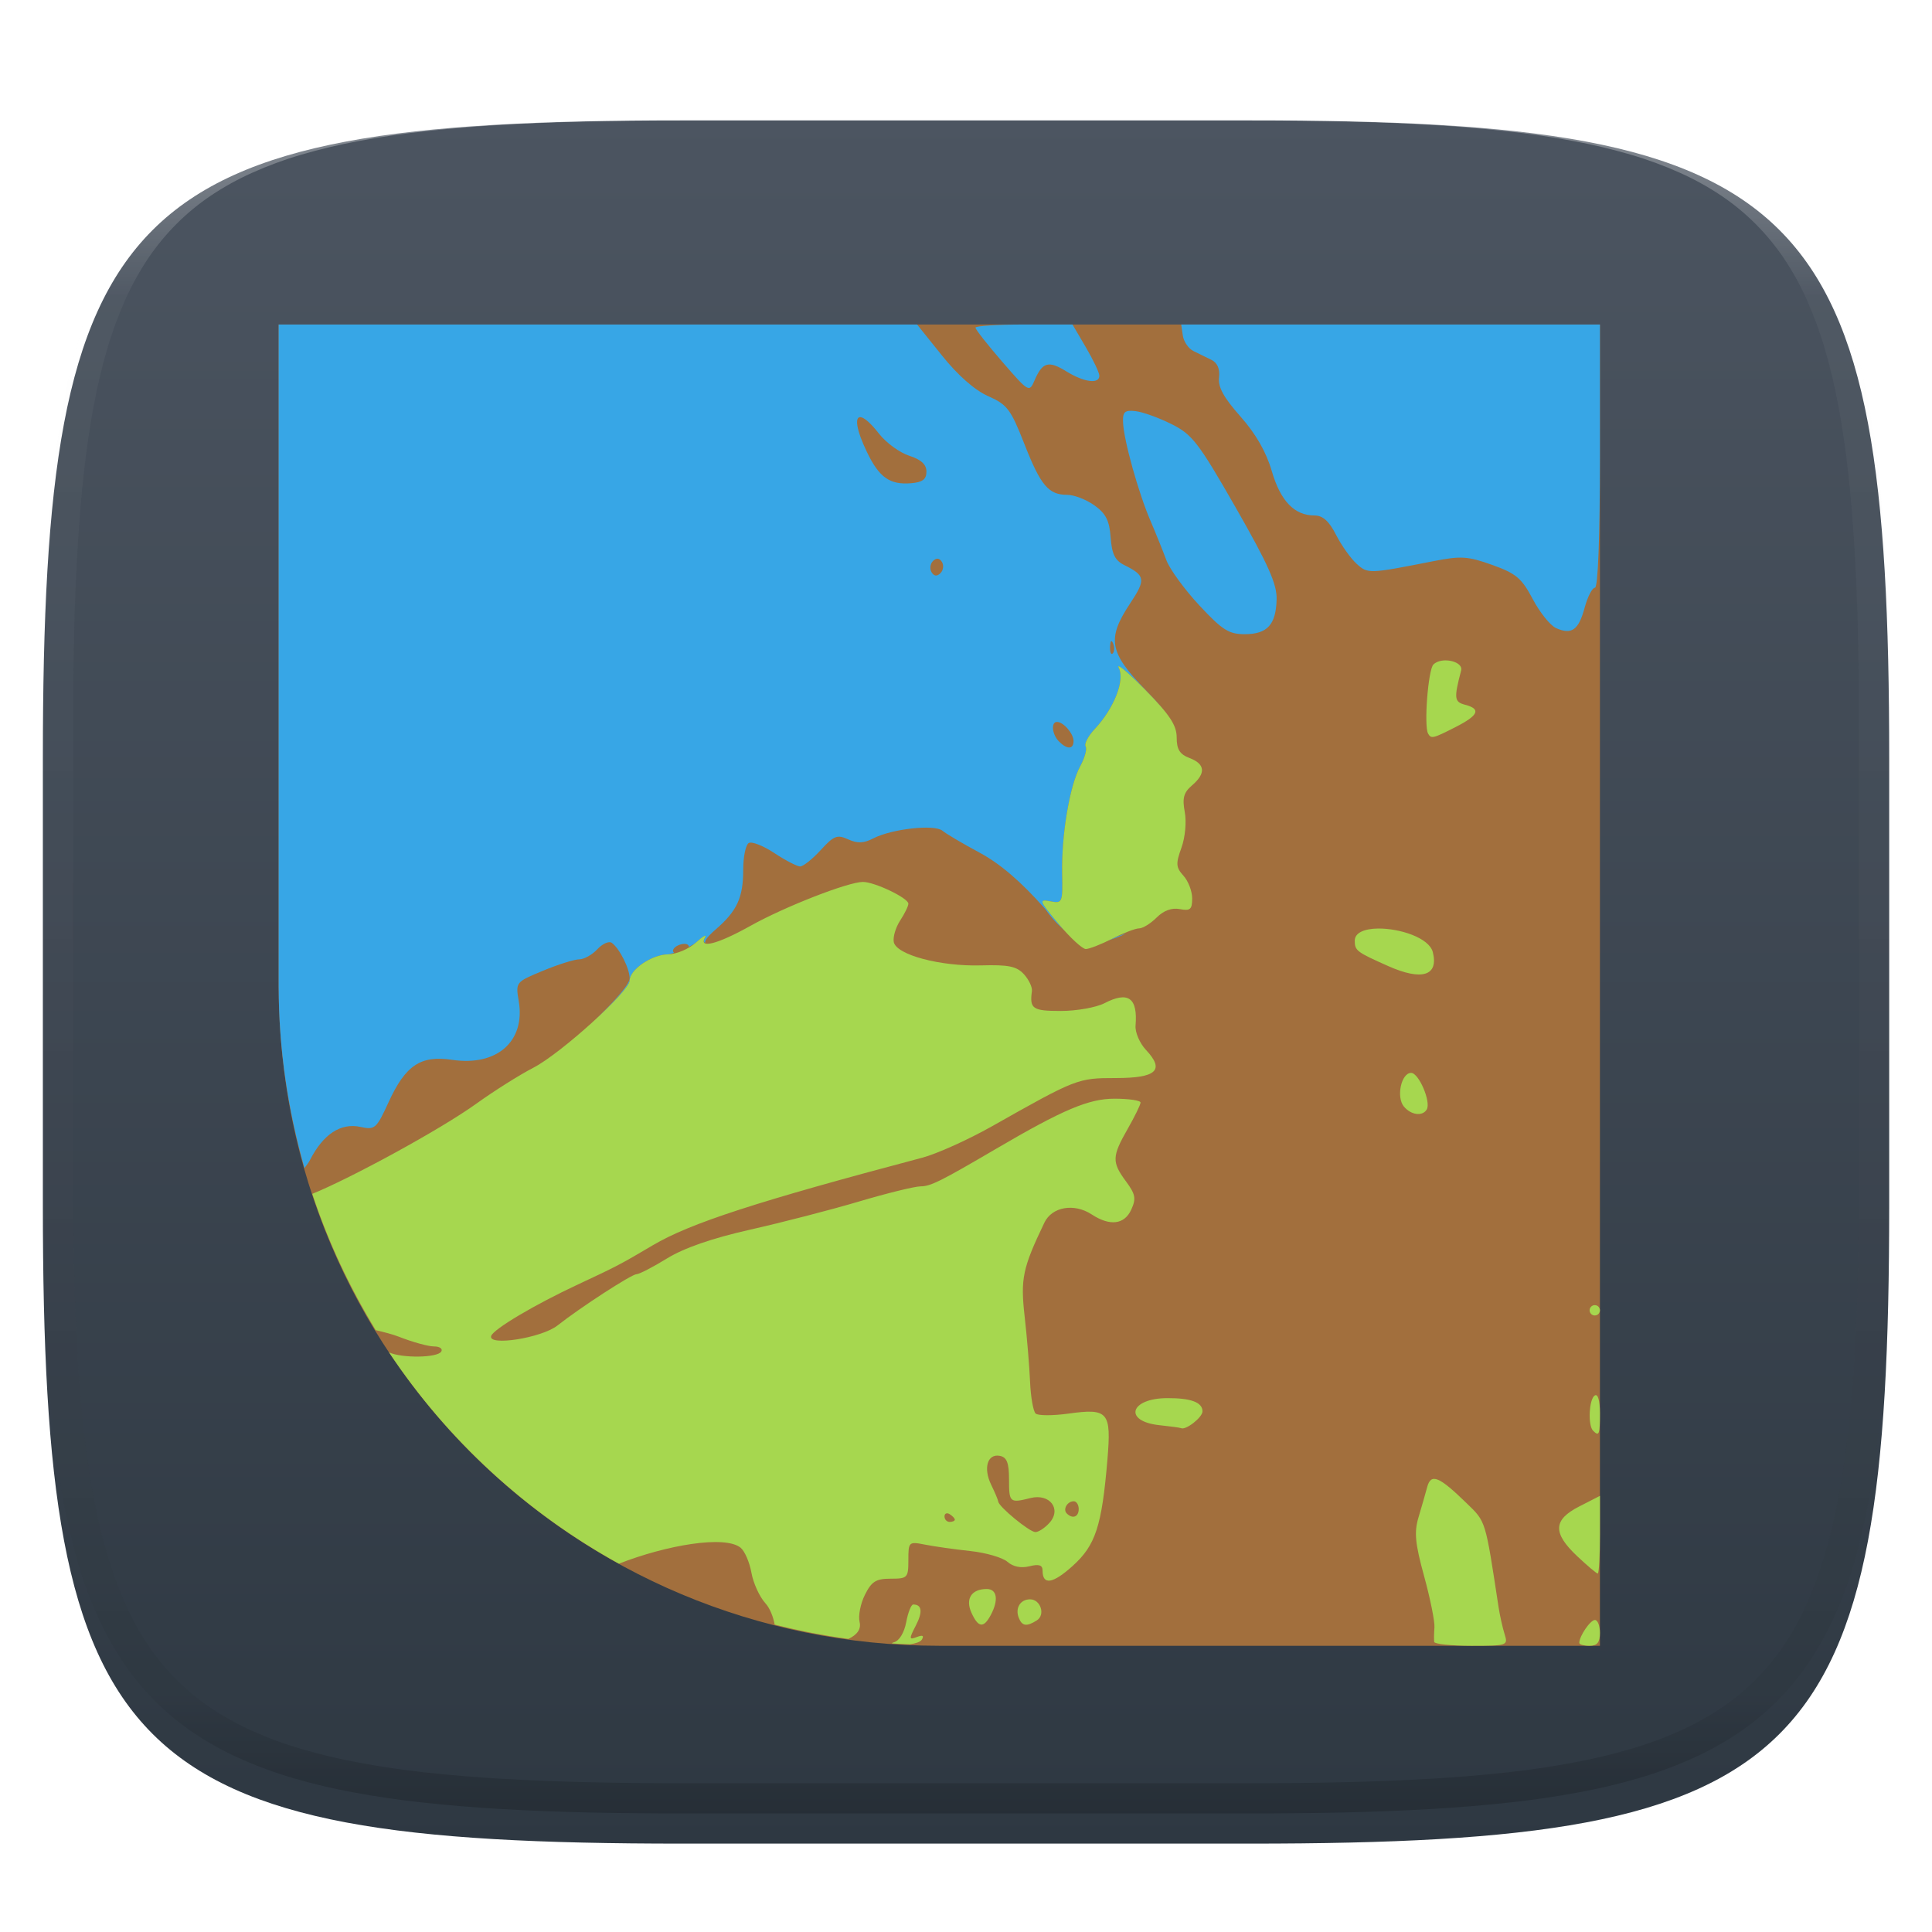
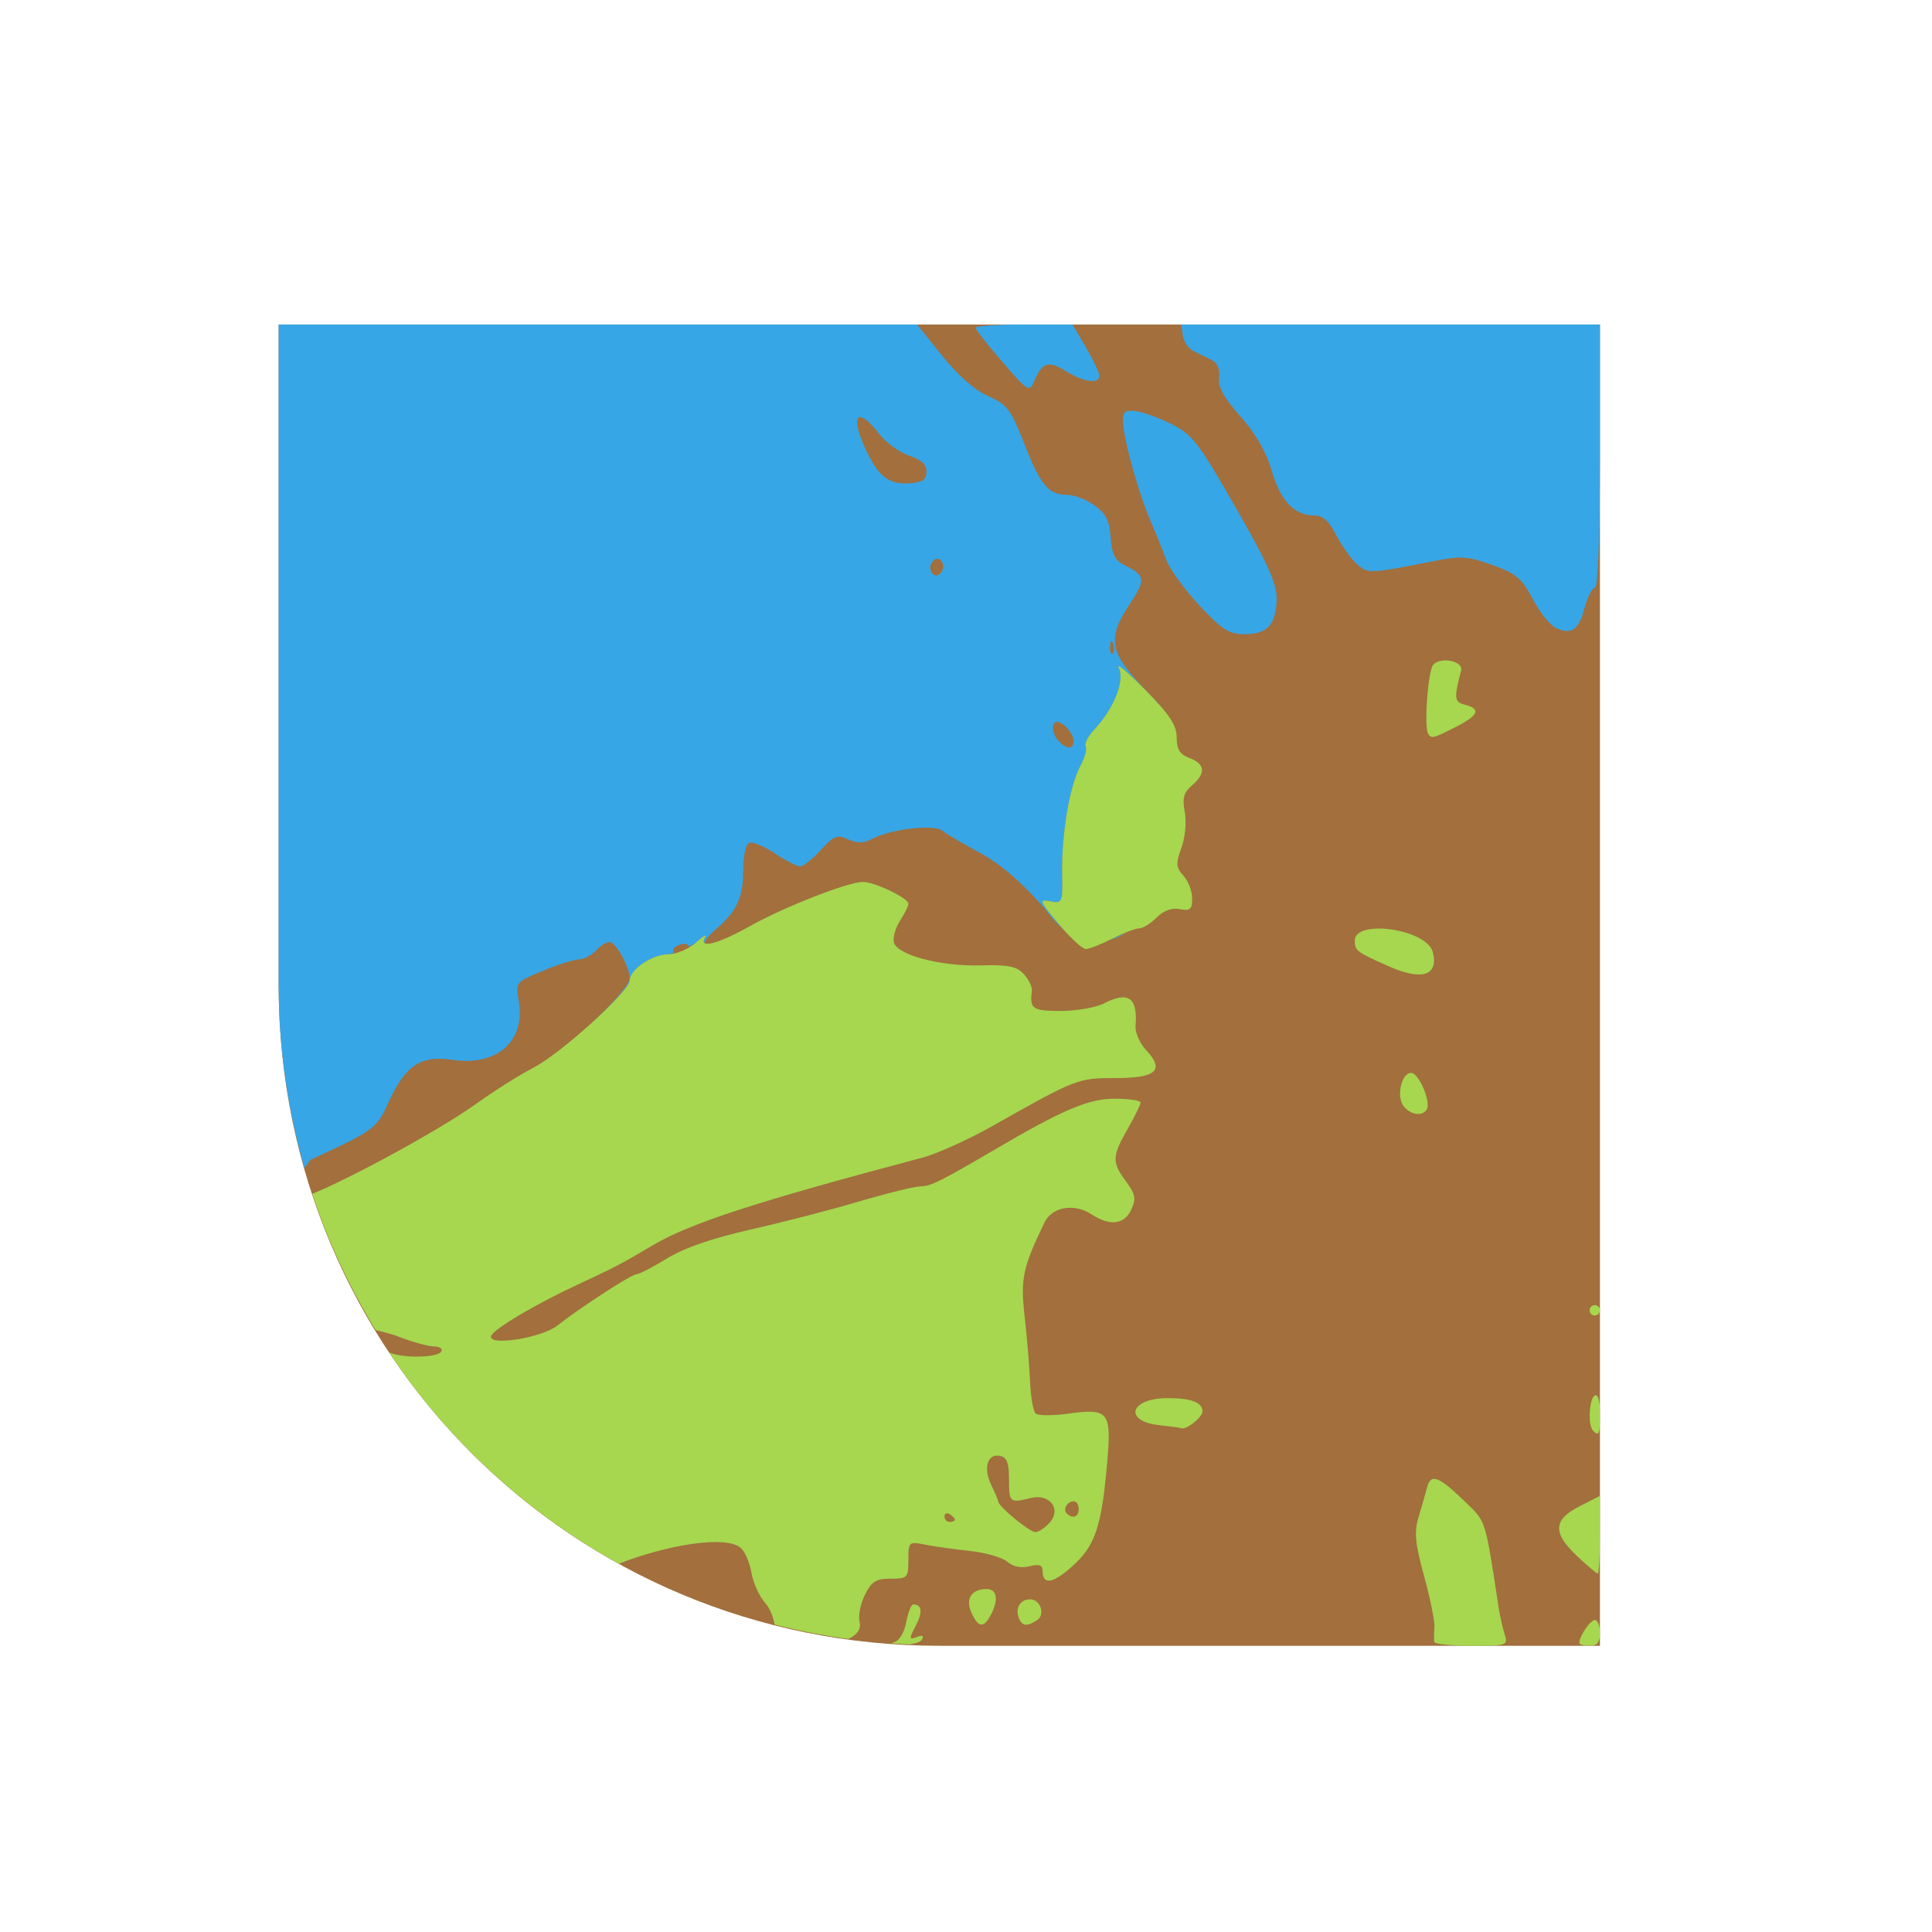
<svg xmlns="http://www.w3.org/2000/svg" style="isolation:isolate" width="256" height="256" viewBox="0 0 256 256">
  <defs>
    <clipPath id="_clipPath_H3OFsl0iIs8hKliyP7o7DhUU0x2uUFgR">
      <rect width="256" height="256" />
    </clipPath>
  </defs>
  <g clip-path="url(#_clipPath_H3OFsl0iIs8hKliyP7o7DhUU0x2uUFgR)">
    <defs>
      <filter id="SxJZlQZU3gY1n6TSUsovd7Q1iHvRPsnn" width="400%" height="400%" x="-200%" y="-200%" color-interpolation-filters="sRGB" filterUnits="objectBoundingBox">
        <feGaussianBlur in="SourceGraphic" stdDeviation="4.294" />
        <feOffset dx="0" dy="4" result="pf_100_offsetBlur" />
        <feFlood flood-opacity=".4" />
        <feComposite in2="pf_100_offsetBlur" operator="in" result="pf_100_dropShadow" />
        <feBlend in="SourceGraphic" in2="pf_100_dropShadow" mode="normal" />
      </filter>
    </defs>
    <g filter="url(#SxJZlQZU3gY1n6TSUsovd7Q1iHvRPsnn)">
      <linearGradient id="_lgradient_168" x1="0" x2="0" y1="0" y2="1" gradientTransform="matrix(244.648,0,0,228.338,5.68,11.95)" gradientUnits="userSpaceOnUse">
        <stop offset="0%" style="stop-color:#4c5561" />
        <stop offset="100%" style="stop-color:#2e3842" />
      </linearGradient>
-       <path fill="url(#_lgradient_168)" d="M 165.689 11.95 C 239.745 11.95 250.328 22.507 250.328 96.494 L 250.328 155.745 C 250.328 229.731 239.745 240.288 165.689 240.288 L 90.319 240.288 C 16.264 240.288 5.68 229.731 5.68 155.745 L 5.68 96.494 C 5.68 22.507 16.264 11.95 90.319 11.95 L 165.689 11.95 Z" />
    </g>
    <g opacity=".4">
      <linearGradient id="_lgradient_169" x1=".517" x2=".517" y1="0" y2="1" gradientTransform="matrix(244.65,0,0,228.34,5.68,11.95)" gradientUnits="userSpaceOnUse">
        <stop offset="0%" style="stop-color:#ffffff" />
        <stop offset="12.5%" stop-opacity=".098" style="stop-color:#ffffff" />
        <stop offset="92.5%" stop-opacity=".098" style="stop-color:#000000" />
        <stop offset="100%" stop-opacity=".498" style="stop-color:#000000" />
      </linearGradient>
-       <path fill="url(#_lgradient_169)" fill-rule="evenodd" d="M 165.068 11.951 C 169.396 11.941 173.724 11.991 178.052 12.089 C 181.927 12.167 185.803 12.315 189.678 12.541 C 193.131 12.737 196.583 13.022 200.026 13.395 C 203.085 13.73 206.144 14.181 209.174 14.741 C 211.889 15.243 214.574 15.881 217.22 16.657 C 219.62 17.355 221.971 18.219 224.243 19.241 C 226.358 20.184 228.384 21.304 230.302 22.591 C 232.142 23.829 233.863 25.244 235.437 26.806 C 237.001 28.378 238.417 30.088 239.656 31.925 C 240.945 33.841 242.066 35.865 243.02 37.967 C 244.043 40.247 244.909 42.585 245.617 44.972 C 246.394 47.615 247.034 50.297 247.535 53.009 C 248.096 56.035 248.548 59.081 248.883 62.136 C 249.257 65.575 249.542 69.014 249.739 72.462 C 249.965 76.323 250.112 80.194 250.201 84.055 C 250.289 88.378 250.339 92.701 250.329 97.014 L 250.329 155.226 C 250.339 159.549 250.289 163.862 250.201 168.185 C 250.112 172.056 249.965 175.917 249.739 179.778 C 249.542 183.226 249.257 186.675 248.883 190.104 C 248.548 193.159 248.096 196.215 247.535 199.241 C 247.034 201.943 246.394 204.625 245.617 207.268 C 244.909 209.655 244.043 212.003 243.02 214.273 C 242.066 216.385 240.945 218.399 239.656 220.315 C 238.417 222.152 237.001 223.872 235.437 225.434 C 233.863 226.996 232.142 228.411 230.302 229.649 C 228.384 230.936 226.358 232.056 224.243 232.999 C 221.971 234.021 219.62 234.885 217.22 235.593 C 214.574 236.369 211.889 237.007 209.174 237.499 C 206.144 238.068 203.085 238.51 200.026 238.845 C 196.583 239.218 193.131 239.503 189.678 239.699 C 185.803 239.925 181.927 240.073 178.052 240.161 C 173.724 240.249 169.396 240.299 165.068 240.289 L 90.942 240.289 C 86.614 240.299 82.286 240.249 77.958 240.161 C 74.083 240.073 70.207 239.925 66.332 239.699 C 62.879 239.503 59.427 239.218 55.984 238.845 C 52.925 238.51 49.866 238.068 46.836 237.499 C 44.121 237.007 41.436 236.369 38.79 235.593 C 36.39 234.885 34.039 234.021 31.767 232.999 C 29.652 232.056 27.626 230.936 25.708 229.649 C 23.868 228.411 22.147 226.996 20.573 225.434 C 19.009 223.872 17.593 222.152 16.354 220.315 C 15.065 218.399 13.944 216.385 12.99 214.273 C 11.967 212.003 11.101 209.655 10.393 207.268 C 9.616 204.625 8.976 201.943 8.475 199.241 C 7.914 196.215 7.462 193.159 7.127 190.104 C 6.753 186.675 6.468 183.226 6.271 179.778 C 6.045 175.917 5.898 172.056 5.809 168.185 C 5.721 163.862 5.671 159.549 5.681 155.226 L 5.681 97.014 C 5.671 92.701 5.721 88.378 5.809 84.055 C 5.898 80.194 6.045 76.323 6.271 72.462 C 6.468 69.014 6.753 65.575 7.127 62.136 C 7.462 59.081 7.914 56.035 8.475 53.009 C 8.976 50.297 9.616 47.615 10.393 44.972 C 11.101 42.585 11.967 40.247 12.99 37.967 C 13.944 35.865 15.065 33.841 16.354 31.925 C 17.593 30.088 19.009 28.378 20.573 26.806 C 22.147 25.244 23.868 23.829 25.708 22.591 C 27.626 21.304 29.652 20.184 31.767 19.241 C 34.039 18.219 36.39 17.355 38.79 16.657 C 41.436 15.881 44.121 15.243 46.836 14.741 C 49.866 14.181 52.925 13.73 55.984 13.395 C 59.427 13.022 62.879 12.737 66.332 12.541 C 70.207 12.315 74.083 12.167 77.958 12.089 C 82.286 11.991 86.614 11.941 90.942 11.951 L 165.068 11.951 Z M 165.078 15.96 C 169.376 15.95 173.675 15.999 177.973 16.087 C 181.8 16.176 185.626 16.323 189.452 16.539 C 192.836 16.736 196.219 17.011 199.583 17.384 C 202.554 17.699 205.515 18.131 208.446 18.681 C 211.023 19.153 213.58 19.762 216.099 20.499 C 218.322 21.147 220.495 21.953 222.6 22.896 C 224.509 23.751 226.338 24.763 228.069 25.922 C 229.692 27.013 231.207 28.26 232.594 29.646 C 233.981 31.031 235.23 32.544 236.332 34.165 C 237.492 35.894 238.506 37.712 239.361 39.608 C 240.306 41.72 241.112 43.892 241.761 46.102 C 242.509 48.617 243.109 51.162 243.591 53.736 C 244.132 56.664 244.565 59.611 244.889 62.578 C 245.263 65.938 245.539 69.308 245.735 72.688 C 245.952 76.51 246.109 80.322 246.188 84.144 C 246.276 88.437 246.325 92.721 246.325 97.014 C 246.325 97.014 246.325 97.014 246.325 97.014 L 246.325 155.226 C 246.325 155.226 246.325 155.226 246.325 155.226 C 246.325 159.519 246.276 163.803 246.188 168.096 C 246.109 171.918 245.952 175.74 245.735 179.552 C 245.539 182.932 245.263 186.302 244.889 189.672 C 244.565 192.629 244.132 195.576 243.591 198.504 C 243.109 201.078 242.509 203.623 241.761 206.138 C 241.112 208.358 240.306 210.52 239.361 212.632 C 238.506 214.528 237.492 216.356 236.332 218.075 C 235.23 219.706 233.981 221.219 232.594 222.604 C 231.207 223.98 229.692 225.227 228.069 226.318 C 226.338 227.477 224.509 228.489 222.6 229.344 C 220.495 230.297 218.322 231.093 216.099 231.741 C 213.58 232.478 211.023 233.087 208.446 233.559 C 205.515 234.109 202.554 234.541 199.583 234.865 C 196.219 235.229 192.836 235.514 189.452 235.701 C 185.626 235.917 181.8 236.074 177.973 236.153 C 173.675 236.251 169.376 236.29 165.078 236.29 C 165.078 236.29 165.078 236.29 165.068 236.29 L 90.942 236.29 C 90.932 236.29 90.932 236.29 90.932 236.29 C 86.634 236.29 82.335 236.251 78.037 236.153 C 74.21 236.074 70.384 235.917 66.558 235.701 C 63.174 235.514 59.791 235.229 56.427 234.865 C 53.456 234.541 50.495 234.109 47.564 233.559 C 44.987 233.087 42.43 232.478 39.911 231.741 C 37.688 231.093 35.515 230.297 33.41 229.344 C 31.501 228.489 29.672 227.477 27.941 226.318 C 26.318 225.227 24.803 223.98 23.416 222.604 C 22.029 221.219 20.78 219.706 19.678 218.075 C 18.518 216.356 17.504 214.528 16.649 212.632 C 15.704 210.52 14.898 208.358 14.249 206.138 C 13.501 203.623 12.901 201.078 12.419 198.504 C 11.878 195.576 11.445 192.629 11.121 189.672 C 10.747 186.302 10.472 182.932 10.275 179.552 C 10.058 175.74 9.901 171.918 9.822 168.096 C 9.734 163.803 9.685 159.519 9.685 155.226 C 9.685 155.226 9.685 155.226 9.685 155.226 L 9.685 97.014 C 9.685 97.014 9.685 97.014 9.685 97.014 C 9.685 92.721 9.734 88.437 9.822 84.144 C 9.901 80.322 10.058 76.51 10.275 72.688 C 10.472 69.308 10.747 65.938 11.121 62.578 C 11.445 59.611 11.878 56.664 12.419 53.736 C 12.901 51.162 13.501 48.617 14.249 46.102 C 14.898 43.892 15.704 41.72 16.649 39.608 C 17.504 37.712 18.518 35.894 19.678 34.165 C 20.78 32.544 22.029 31.031 23.416 29.646 C 24.803 28.26 26.318 27.013 27.941 25.922 C 29.672 24.763 31.501 23.751 33.41 22.896 C 35.515 21.953 37.688 21.147 39.911 20.499 C 42.43 19.762 44.987 19.153 47.564 18.681 C 50.495 18.131 53.456 17.699 56.427 17.384 C 59.791 17.011 63.174 16.736 66.558 16.539 C 70.384 16.323 74.21 16.176 78.037 16.087 C 82.335 15.999 86.634 15.95 90.932 15.96 C 90.932 15.96 90.932 15.96 90.942 15.96 L 165.068 15.96 C 165.078 15.96 165.078 15.96 165.078 15.96 Z" />
    </g>
    <g>
      <path fill="#a26f3d" d="M 36.925 43 L 36.925 130.537 L 36.925 130.751 C 37.04 179.255 75.921 218.075 124.457 218.075 L 124.468 218.075 L 212 218.075 L 212 130.537 L 212 43 L 124.468 43 L 124.457 43 L 36.925 43 Z" />
-       <path fill="#37a6e6" d="M 36.925 43 L 36.925 100.04 L 36.925 130.751 C 36.944 139.104 38.173 147.143 40.344 154.773 C 40.596 154.418 40.872 154.104 41.071 153.715 C 42.823 150.28 45.155 148.748 47.771 149.323 C 49.675 149.741 49.879 149.564 51.501 146.021 C 53.734 141.144 55.749 139.808 59.911 140.432 C 65.841 141.322 69.635 137.975 68.738 132.664 C 68.311 130.136 68.322 130.131 71.955 128.625 C 73.957 127.795 76.117 127.118 76.753 127.118 C 77.389 127.118 78.464 126.515 79.147 125.782 C 79.829 125.05 80.693 124.665 81.059 124.927 C 82.088 125.664 83.432 128.339 83.432 129.64 C 83.432 130.435 81.345 132.773 78.773 135.186 C 81.322 132.844 83.432 130.599 83.432 129.928 C 83.432 128.484 86.367 126.48 88.519 126.456 C 88.75 126.453 89.051 126.311 89.32 126.252 C 89.172 126.127 89.115 125.961 89.245 125.75 C 89.478 125.374 90.134 125.066 90.699 125.066 C 91.094 125.066 91.263 125.242 91.297 125.462 C 91.613 125.272 91.976 125.114 92.216 124.895 C 93.147 124.049 93.694 123.741 93.424 124.211 C 93.174 124.645 93.242 124.868 93.488 124.97 C 93.283 124.753 93.669 124.163 94.824 123.164 C 97.673 120.701 98.479 118.947 98.479 115.235 C 98.479 113.54 98.807 111.955 99.205 111.709 C 99.603 111.463 101.129 112.058 102.603 113.034 C 104.078 114.01 105.618 114.808 106.023 114.808 C 106.428 114.808 107.656 113.835 108.748 112.639 C 110.495 110.726 110.929 110.556 112.382 111.218 C 113.619 111.781 114.452 111.745 115.694 111.1 C 118.149 109.826 123.813 109.194 124.874 110.074 C 125.366 110.482 127.584 111.79 129.8 112.981 C 132.533 114.449 135.333 116.855 138.499 120.45 C 139.428 121.763 140.296 122.642 141.139 123.346 C 140.841 123.022 140.573 122.785 140.273 122.427 C 137.691 119.343 137.617 119.129 139.162 119.424 C 140.777 119.733 140.82 119.629 140.743 115.738 C 140.642 110.595 141.741 104.084 143.137 101.526 C 143.738 100.424 144.061 99.245 143.853 98.908 C 143.645 98.571 144.18 97.536 145.05 96.61 C 147.608 93.887 149.09 90.126 148.245 88.5 C 148.146 88.309 148.172 88.245 148.299 88.297 C 148.681 88.451 149.998 89.623 151.729 91.385 C 153.368 93.052 154.415 94.235 155.053 95.2 C 154.427 94.243 153.414 93.078 151.825 91.449 C 146.967 86.468 146.634 84.652 149.752 79.951 C 151.853 76.784 151.777 76.266 148.972 74.875 C 147.745 74.267 147.327 73.418 147.166 71.21 C 147.002 68.966 146.53 68.042 145.007 66.957 C 143.936 66.194 142.321 65.568 141.417 65.568 C 138.929 65.568 137.891 64.332 135.721 58.793 C 133.931 54.225 133.459 53.607 130.933 52.489 C 129.164 51.706 126.922 49.732 124.831 47.125 L 121.518 43 L 36.925 43 Z M 135.688 43 C 132.151 43 129.255 43.186 129.255 43.417 C 129.255 43.648 130.856 45.687 132.814 47.947 C 136.293 51.964 136.387 52.023 137.067 50.437 C 138.121 47.977 138.924 47.743 141.277 49.198 C 143.645 50.661 145.669 50.926 145.669 49.785 C 145.669 49.382 144.861 47.69 143.885 46.024 L 142.111 43 L 135.688 43 Z M 156.516 43 L 156.73 44.464 C 156.85 45.272 157.482 46.195 158.14 46.516 C 158.799 46.836 159.876 47.366 160.534 47.691 C 161.309 48.073 161.664 48.897 161.528 50.021 C 161.374 51.282 162.15 52.692 164.37 55.192 C 166.404 57.482 167.786 59.903 168.517 62.416 C 169.672 66.392 171.516 68.304 174.18 68.304 C 175.276 68.304 176.105 69.049 177.034 70.868 C 177.754 72.279 178.983 74.003 179.759 74.705 C 181.245 76.048 181.336 76.053 189.857 74.373 C 193.575 73.64 194.461 73.688 197.723 74.854 C 200.891 75.987 201.634 76.614 203.098 79.385 C 204.032 81.152 205.417 82.878 206.175 83.221 C 208.24 84.153 209.174 83.491 209.969 80.539 C 210.364 79.073 210.975 77.878 211.337 77.878 C 211.741 77.878 212 71.143 212 60.439 L 212 43 L 156.516 43 Z M 149.58 54.444 C 148.904 54.515 148.765 54.919 148.811 55.994 C 148.912 58.362 150.847 65.29 152.434 68.988 C 153.16 70.68 154.109 73.036 154.55 74.224 C 154.99 75.411 156.952 78.104 158.91 80.208 C 161.956 83.481 162.826 84.033 164.926 84.033 C 167.921 84.033 169.072 82.783 169.158 79.417 C 169.21 77.402 168.061 74.813 163.751 67.278 C 158.793 58.61 157.978 57.564 155.212 56.186 C 153.532 55.349 151.397 54.58 150.457 54.476 C 150.099 54.437 149.806 54.421 149.581 54.444 L 149.58 54.444 Z M 114.038 55.278 C 114.52 55.332 115.354 56.035 116.485 57.479 C 117.418 58.671 119.214 59.979 120.471 60.386 C 122.054 60.897 122.758 61.543 122.758 62.491 C 122.758 63.517 122.246 63.904 120.706 64.03 C 117.906 64.258 116.503 63.269 114.893 59.937 C 113.422 56.894 113.234 55.187 114.038 55.278 Z M 124.264 74.031 C 124.461 74.051 124.644 74.191 124.809 74.459 C 125.082 74.901 124.993 75.568 124.617 75.944 C 124.161 76.4 123.772 76.362 123.442 75.827 C 123.169 75.385 123.247 74.717 123.623 74.341 C 123.851 74.113 124.068 74.012 124.264 74.031 L 124.264 74.031 Z M 147.219 84.974 C 147.29 84.902 147.387 85 147.497 85.273 C 147.694 85.766 147.671 86.36 147.443 86.587 C 147.215 86.814 147.06 86.41 147.09 85.689 C 147.107 85.291 147.146 85.045 147.218 84.974 L 147.219 84.974 Z M 140.059 95.659 C 140.911 95.659 142.25 97.206 142.25 98.192 C 142.25 99.304 141.4 99.33 140.326 98.256 C 139.399 97.329 139.229 95.66 140.059 95.66 L 140.059 95.659 Z M 99.451 122.673 C 98.243 123.348 97.234 123.84 96.352 124.233 C 97.239 123.841 98.261 123.338 99.451 122.673 Z M 149.249 123.667 C 148.586 123.917 148.154 123.987 147.379 124.382 C 147.074 124.538 146.956 124.521 146.652 124.66 C 147.478 124.435 148.344 124.11 149.249 123.666 L 149.249 123.667 Z M 95.326 124.628 C 94.947 124.765 94.56 124.896 94.3 124.949 C 94.574 124.892 94.949 124.764 95.326 124.628 Z" />
+       <path fill="#37a6e6" d="M 36.925 43 L 36.925 100.04 L 36.925 130.751 C 36.944 139.104 38.173 147.143 40.344 154.773 C 40.596 154.418 40.872 154.104 41.071 153.715 C 49.675 149.741 49.879 149.564 51.501 146.021 C 53.734 141.144 55.749 139.808 59.911 140.432 C 65.841 141.322 69.635 137.975 68.738 132.664 C 68.311 130.136 68.322 130.131 71.955 128.625 C 73.957 127.795 76.117 127.118 76.753 127.118 C 77.389 127.118 78.464 126.515 79.147 125.782 C 79.829 125.05 80.693 124.665 81.059 124.927 C 82.088 125.664 83.432 128.339 83.432 129.64 C 83.432 130.435 81.345 132.773 78.773 135.186 C 81.322 132.844 83.432 130.599 83.432 129.928 C 83.432 128.484 86.367 126.48 88.519 126.456 C 88.75 126.453 89.051 126.311 89.32 126.252 C 89.172 126.127 89.115 125.961 89.245 125.75 C 89.478 125.374 90.134 125.066 90.699 125.066 C 91.094 125.066 91.263 125.242 91.297 125.462 C 91.613 125.272 91.976 125.114 92.216 124.895 C 93.147 124.049 93.694 123.741 93.424 124.211 C 93.174 124.645 93.242 124.868 93.488 124.97 C 93.283 124.753 93.669 124.163 94.824 123.164 C 97.673 120.701 98.479 118.947 98.479 115.235 C 98.479 113.54 98.807 111.955 99.205 111.709 C 99.603 111.463 101.129 112.058 102.603 113.034 C 104.078 114.01 105.618 114.808 106.023 114.808 C 106.428 114.808 107.656 113.835 108.748 112.639 C 110.495 110.726 110.929 110.556 112.382 111.218 C 113.619 111.781 114.452 111.745 115.694 111.1 C 118.149 109.826 123.813 109.194 124.874 110.074 C 125.366 110.482 127.584 111.79 129.8 112.981 C 132.533 114.449 135.333 116.855 138.499 120.45 C 139.428 121.763 140.296 122.642 141.139 123.346 C 140.841 123.022 140.573 122.785 140.273 122.427 C 137.691 119.343 137.617 119.129 139.162 119.424 C 140.777 119.733 140.82 119.629 140.743 115.738 C 140.642 110.595 141.741 104.084 143.137 101.526 C 143.738 100.424 144.061 99.245 143.853 98.908 C 143.645 98.571 144.18 97.536 145.05 96.61 C 147.608 93.887 149.09 90.126 148.245 88.5 C 148.146 88.309 148.172 88.245 148.299 88.297 C 148.681 88.451 149.998 89.623 151.729 91.385 C 153.368 93.052 154.415 94.235 155.053 95.2 C 154.427 94.243 153.414 93.078 151.825 91.449 C 146.967 86.468 146.634 84.652 149.752 79.951 C 151.853 76.784 151.777 76.266 148.972 74.875 C 147.745 74.267 147.327 73.418 147.166 71.21 C 147.002 68.966 146.53 68.042 145.007 66.957 C 143.936 66.194 142.321 65.568 141.417 65.568 C 138.929 65.568 137.891 64.332 135.721 58.793 C 133.931 54.225 133.459 53.607 130.933 52.489 C 129.164 51.706 126.922 49.732 124.831 47.125 L 121.518 43 L 36.925 43 Z M 135.688 43 C 132.151 43 129.255 43.186 129.255 43.417 C 129.255 43.648 130.856 45.687 132.814 47.947 C 136.293 51.964 136.387 52.023 137.067 50.437 C 138.121 47.977 138.924 47.743 141.277 49.198 C 143.645 50.661 145.669 50.926 145.669 49.785 C 145.669 49.382 144.861 47.69 143.885 46.024 L 142.111 43 L 135.688 43 Z M 156.516 43 L 156.73 44.464 C 156.85 45.272 157.482 46.195 158.14 46.516 C 158.799 46.836 159.876 47.366 160.534 47.691 C 161.309 48.073 161.664 48.897 161.528 50.021 C 161.374 51.282 162.15 52.692 164.37 55.192 C 166.404 57.482 167.786 59.903 168.517 62.416 C 169.672 66.392 171.516 68.304 174.18 68.304 C 175.276 68.304 176.105 69.049 177.034 70.868 C 177.754 72.279 178.983 74.003 179.759 74.705 C 181.245 76.048 181.336 76.053 189.857 74.373 C 193.575 73.64 194.461 73.688 197.723 74.854 C 200.891 75.987 201.634 76.614 203.098 79.385 C 204.032 81.152 205.417 82.878 206.175 83.221 C 208.24 84.153 209.174 83.491 209.969 80.539 C 210.364 79.073 210.975 77.878 211.337 77.878 C 211.741 77.878 212 71.143 212 60.439 L 212 43 L 156.516 43 Z M 149.58 54.444 C 148.904 54.515 148.765 54.919 148.811 55.994 C 148.912 58.362 150.847 65.29 152.434 68.988 C 153.16 70.68 154.109 73.036 154.55 74.224 C 154.99 75.411 156.952 78.104 158.91 80.208 C 161.956 83.481 162.826 84.033 164.926 84.033 C 167.921 84.033 169.072 82.783 169.158 79.417 C 169.21 77.402 168.061 74.813 163.751 67.278 C 158.793 58.61 157.978 57.564 155.212 56.186 C 153.532 55.349 151.397 54.58 150.457 54.476 C 150.099 54.437 149.806 54.421 149.581 54.444 L 149.58 54.444 Z M 114.038 55.278 C 114.52 55.332 115.354 56.035 116.485 57.479 C 117.418 58.671 119.214 59.979 120.471 60.386 C 122.054 60.897 122.758 61.543 122.758 62.491 C 122.758 63.517 122.246 63.904 120.706 64.03 C 117.906 64.258 116.503 63.269 114.893 59.937 C 113.422 56.894 113.234 55.187 114.038 55.278 Z M 124.264 74.031 C 124.461 74.051 124.644 74.191 124.809 74.459 C 125.082 74.901 124.993 75.568 124.617 75.944 C 124.161 76.4 123.772 76.362 123.442 75.827 C 123.169 75.385 123.247 74.717 123.623 74.341 C 123.851 74.113 124.068 74.012 124.264 74.031 L 124.264 74.031 Z M 147.219 84.974 C 147.29 84.902 147.387 85 147.497 85.273 C 147.694 85.766 147.671 86.36 147.443 86.587 C 147.215 86.814 147.06 86.41 147.09 85.689 C 147.107 85.291 147.146 85.045 147.218 84.974 L 147.219 84.974 Z M 140.059 95.659 C 140.911 95.659 142.25 97.206 142.25 98.192 C 142.25 99.304 141.4 99.33 140.326 98.256 C 139.399 97.329 139.229 95.66 140.059 95.66 L 140.059 95.659 Z M 99.451 122.673 C 98.243 123.348 97.234 123.84 96.352 124.233 C 97.239 123.841 98.261 123.338 99.451 122.673 Z M 149.249 123.667 C 148.586 123.917 148.154 123.987 147.379 124.382 C 147.074 124.538 146.956 124.521 146.652 124.66 C 147.478 124.435 148.344 124.11 149.249 123.666 L 149.249 123.667 Z M 95.326 124.628 C 94.947 124.765 94.56 124.896 94.3 124.949 C 94.574 124.892 94.949 124.764 95.326 124.628 Z" />
      <path fill="#a6d74f" d="M 191.001 87.549 C 190.581 87.62 190.197 87.786 189.932 88.051 C 189.235 88.749 188.661 96.187 189.227 97.198 C 189.634 97.925 189.856 97.876 192.882 96.333 C 195.923 94.781 196.274 93.943 194.132 93.383 C 192.695 93.008 192.637 92.55 193.608 88.842 C 193.848 87.929 192.26 87.336 191.001 87.549 L 191.001 87.549 Z M 148.298 88.297 C 148.171 88.245 148.146 88.31 148.244 88.5 C 149.089 90.126 147.607 93.887 145.049 96.61 C 144.179 97.536 143.644 98.571 143.852 98.908 C 144.06 99.245 143.737 100.424 143.136 101.526 C 141.74 104.084 140.641 110.595 140.742 115.738 C 140.819 119.629 140.776 119.733 139.161 119.424 C 137.616 119.129 137.69 119.344 140.272 122.427 C 141.801 124.254 143.424 125.75 143.873 125.75 C 144.323 125.75 145.903 125.135 147.378 124.383 C 148.854 123.63 150.452 123.015 150.937 123.015 C 151.422 123.015 152.467 122.372 153.256 121.583 C 154.191 120.648 155.263 120.256 156.334 120.461 C 157.718 120.726 157.969 120.5 157.969 119.04 C 157.969 118.087 157.449 116.738 156.814 116.037 C 155.81 114.927 155.783 114.442 156.547 112.329 C 157.046 110.951 157.233 108.901 156.986 107.585 C 156.642 105.753 156.845 105.013 157.947 104.069 C 159.814 102.471 159.7 101.235 157.627 100.446 C 156.322 99.95 155.917 99.303 155.917 97.722 C 155.917 96.103 155.006 94.72 151.728 91.385 C 149.996 89.623 148.679 88.451 148.298 88.297 L 148.298 88.297 Z M 114.348 116.86 C 112.386 116.86 103.987 120.136 99.451 122.673 C 95.072 125.122 92.522 125.776 93.424 124.212 C 93.694 123.741 93.147 124.049 92.216 124.895 C 91.285 125.742 89.623 126.443 88.519 126.456 C 86.367 126.479 83.432 128.485 83.432 129.928 C 83.432 131.341 74.293 139.612 70.672 141.48 C 68.849 142.42 65.469 144.552 63.16 146.213 C 58.291 149.717 46.419 156.145 41.381 158.192 C 43.488 164.586 46.342 170.617 49.78 176.251 C 50.943 176.526 52.093 176.823 52.837 177.117 C 54.646 177.83 56.746 178.41 57.507 178.41 C 58.267 178.41 58.701 178.717 58.468 179.093 C 57.951 179.931 53.255 179.98 51.554 179.2 C 59.29 190.816 69.733 200.427 82.011 207.197 C 88.273 204.741 96.091 203.386 98.147 205.092 C 98.683 205.537 99.324 207.021 99.568 208.394 C 99.813 209.766 100.638 211.579 101.406 212.422 C 102.024 213.1 102.462 214.242 102.646 215.265 C 105.837 216.075 109.089 216.715 112.413 217.167 C 113.575 216.625 114.131 215.867 113.899 214.912 C 113.704 214.114 114.017 212.498 114.604 211.322 C 115.488 209.549 116.071 209.184 118.013 209.184 C 120.249 209.184 120.364 209.074 120.364 206.716 C 120.364 204.294 120.409 204.246 122.587 204.675 C 123.809 204.916 126.502 205.297 128.571 205.519 C 130.64 205.742 132.854 206.387 133.498 206.951 C 134.243 207.606 135.296 207.817 136.404 207.539 C 137.67 207.221 138.146 207.377 138.146 208.105 C 138.146 210.084 139.502 209.87 142.153 207.475 C 145.165 204.754 145.999 202.214 146.738 193.423 C 147.272 187.068 146.854 186.579 141.566 187.311 C 139.497 187.598 137.544 187.593 137.227 187.3 C 136.911 187.008 136.576 185.116 136.49 183.1 C 136.403 181.085 136.084 177.199 135.774 174.466 C 135.203 169.433 135.493 168.044 138.392 161.996 C 139.395 159.903 142.331 159.394 144.654 160.917 C 147.069 162.499 148.992 162.27 149.901 160.276 C 150.566 158.817 150.451 158.233 149.196 156.536 C 147.309 153.983 147.34 153.229 149.42 149.59 C 150.356 147.953 151.125 146.378 151.13 146.096 C 151.134 145.814 149.576 145.583 147.668 145.583 C 144.271 145.583 140.832 147.037 131.991 152.219 C 124.603 156.549 123.31 157.191 121.988 157.198 C 121.191 157.203 117.497 158.115 113.781 159.218 C 110.065 160.321 103.59 161.991 99.397 162.936 C 94.342 164.077 90.63 165.367 88.38 166.751 C 86.513 167.9 84.705 168.835 84.351 168.835 C 83.697 168.835 76.966 173.198 73.857 175.642 C 71.759 177.291 64.619 178.413 65.083 177.02 C 65.386 176.112 70.875 172.858 76.593 170.192 C 81.654 167.832 82.236 167.53 86.509 164.999 C 91.426 162.087 100.304 159.202 122.191 153.405 C 124.14 152.889 128.295 151.016 131.424 149.248 C 142.636 142.914 142.812 142.847 147.849 142.847 C 153.25 142.847 154.37 141.805 151.846 139.118 C 151.015 138.233 150.394 136.784 150.467 135.902 C 150.774 132.213 149.506 131.295 146.343 132.931 C 145.257 133.492 142.659 133.957 140.572 133.957 C 136.82 133.957 136.412 133.684 136.735 131.328 C 136.805 130.821 136.337 129.822 135.688 129.105 C 134.728 128.045 133.672 127.816 130.003 127.919 C 124.578 128.071 118.756 126.516 118.43 124.82 C 118.304 124.168 118.679 122.887 119.274 121.978 C 119.869 121.069 120.364 120.064 120.364 119.745 C 120.364 119.001 115.895 116.86 114.348 116.86 L 114.348 116.86 Z M 182.591 123.036 C 180.867 123.058 179.513 123.551 179.513 124.65 C 179.513 125.967 179.757 126.149 183.959 128.016 C 188.408 129.993 190.643 129.295 189.857 126.167 C 189.38 124.265 185.463 123 182.591 123.036 Z M 186.983 142.164 C 185.672 142.164 184.981 145.366 186.021 146.619 C 186.961 147.752 188.473 147.952 189.045 147.026 C 189.655 146.039 188.009 142.164 186.983 142.164 L 186.983 142.164 Z M 211.316 172.938 C 210.94 172.938 210.632 173.246 210.632 173.622 C 210.632 173.999 210.94 174.306 211.316 174.306 C 211.692 174.306 212 173.999 212 173.622 C 212 173.246 211.692 172.938 211.316 172.938 Z M 211.316 184.906 C 210.551 185.379 210.384 188.869 211.091 189.576 C 211.891 190.376 212 190.092 212 187.257 C 212 185.581 211.729 184.651 211.316 184.906 L 211.316 184.906 Z M 154.667 185.259 C 149.687 185.28 148.83 188.347 153.663 188.849 C 155.094 188.998 156.365 189.171 156.484 189.234 C 157.095 189.56 159.337 187.813 159.337 187.011 C 159.337 185.819 157.818 185.246 154.667 185.259 L 154.667 185.259 Z M 132.493 192.91 C 133.407 193.091 133.701 193.828 133.701 196.02 C 133.701 199.105 133.793 199.189 136.543 198.499 C 139.099 197.857 140.706 199.965 139.054 201.79 C 138.435 202.474 137.596 203.02 137.184 203.008 C 136.4 202.986 132.364 199.67 132.279 198.979 C 132.253 198.76 131.832 197.757 131.339 196.746 C 130.259 194.533 130.843 192.582 132.493 192.91 Z M 190.531 196.073 C 189.748 195.754 189.359 196.114 189.109 197.045 C 188.883 197.891 188.369 199.682 187.966 201.031 C 187.368 203.032 187.502 204.474 188.703 208.853 C 189.513 211.805 190.131 214.861 190.071 215.639 C 190.012 216.416 189.998 217.28 190.039 217.562 C 190.082 217.844 192.311 218.075 194.987 218.075 C 199.722 218.075 199.841 218.034 199.369 216.536 C 199.102 215.69 198.74 214.074 198.567 212.946 C 196.788 201.288 196.909 201.684 194.325 199.172 C 192.493 197.392 191.314 196.392 190.531 196.073 L 190.531 196.073 Z M 212 198.21 L 209.264 199.61 C 205.79 201.382 205.717 203.12 208.975 206.192 C 210.319 207.459 211.55 208.5 211.711 208.5 C 211.872 208.5 212 206.189 212 203.361 L 212 198.21 Z M 142.282 198.926 C 142.636 198.926 142.934 199.388 142.934 199.952 C 142.934 201.009 142.122 201.31 141.352 200.54 C 140.806 199.993 141.419 198.926 142.282 198.926 L 142.282 198.926 Z M 125.354 200.55 C 125.478 200.495 125.647 200.52 125.835 200.636 C 126.211 200.868 126.519 201.197 126.519 201.362 C 126.519 201.528 126.211 201.662 125.835 201.662 C 125.459 201.662 125.151 201.333 125.151 200.935 C 125.151 200.736 125.23 200.605 125.354 200.55 L 125.354 200.55 Z M 130.751 210.552 C 128.713 210.552 127.884 211.856 128.731 213.715 C 129.63 215.687 130.336 215.767 131.275 214.014 C 132.346 212.012 132.125 210.552 130.751 210.552 L 130.751 210.552 Z M 136.49 211.92 C 135.204 211.92 134.493 213.068 134.983 214.346 C 135.419 215.481 136.028 215.57 137.387 214.709 C 138.55 213.973 137.887 211.92 136.49 211.92 L 136.49 211.92 Z M 121.005 212.604 C 120.734 212.604 120.318 213.663 120.075 214.955 C 119.815 216.341 119.155 217.423 118.462 217.605 C 118.26 217.658 118.192 217.715 118.195 217.765 C 118.981 217.82 119.775 217.848 120.567 217.883 C 121.311 217.768 121.955 217.57 122.138 217.273 C 122.471 216.734 122.269 216.614 121.497 216.91 C 120.45 217.312 120.427 217.182 121.347 215.403 C 122.287 213.586 122.168 212.604 121.005 212.604 L 121.005 212.604 Z M 211.337 214.655 C 210.728 214.655 209.264 216.8 209.264 217.69 C 209.264 217.903 209.879 218.075 210.632 218.075 C 211.635 218.075 212 217.619 212 216.365 C 212 215.425 211.7 214.655 211.337 214.655 L 211.337 214.655 Z" />
    </g>
  </g>
</svg>